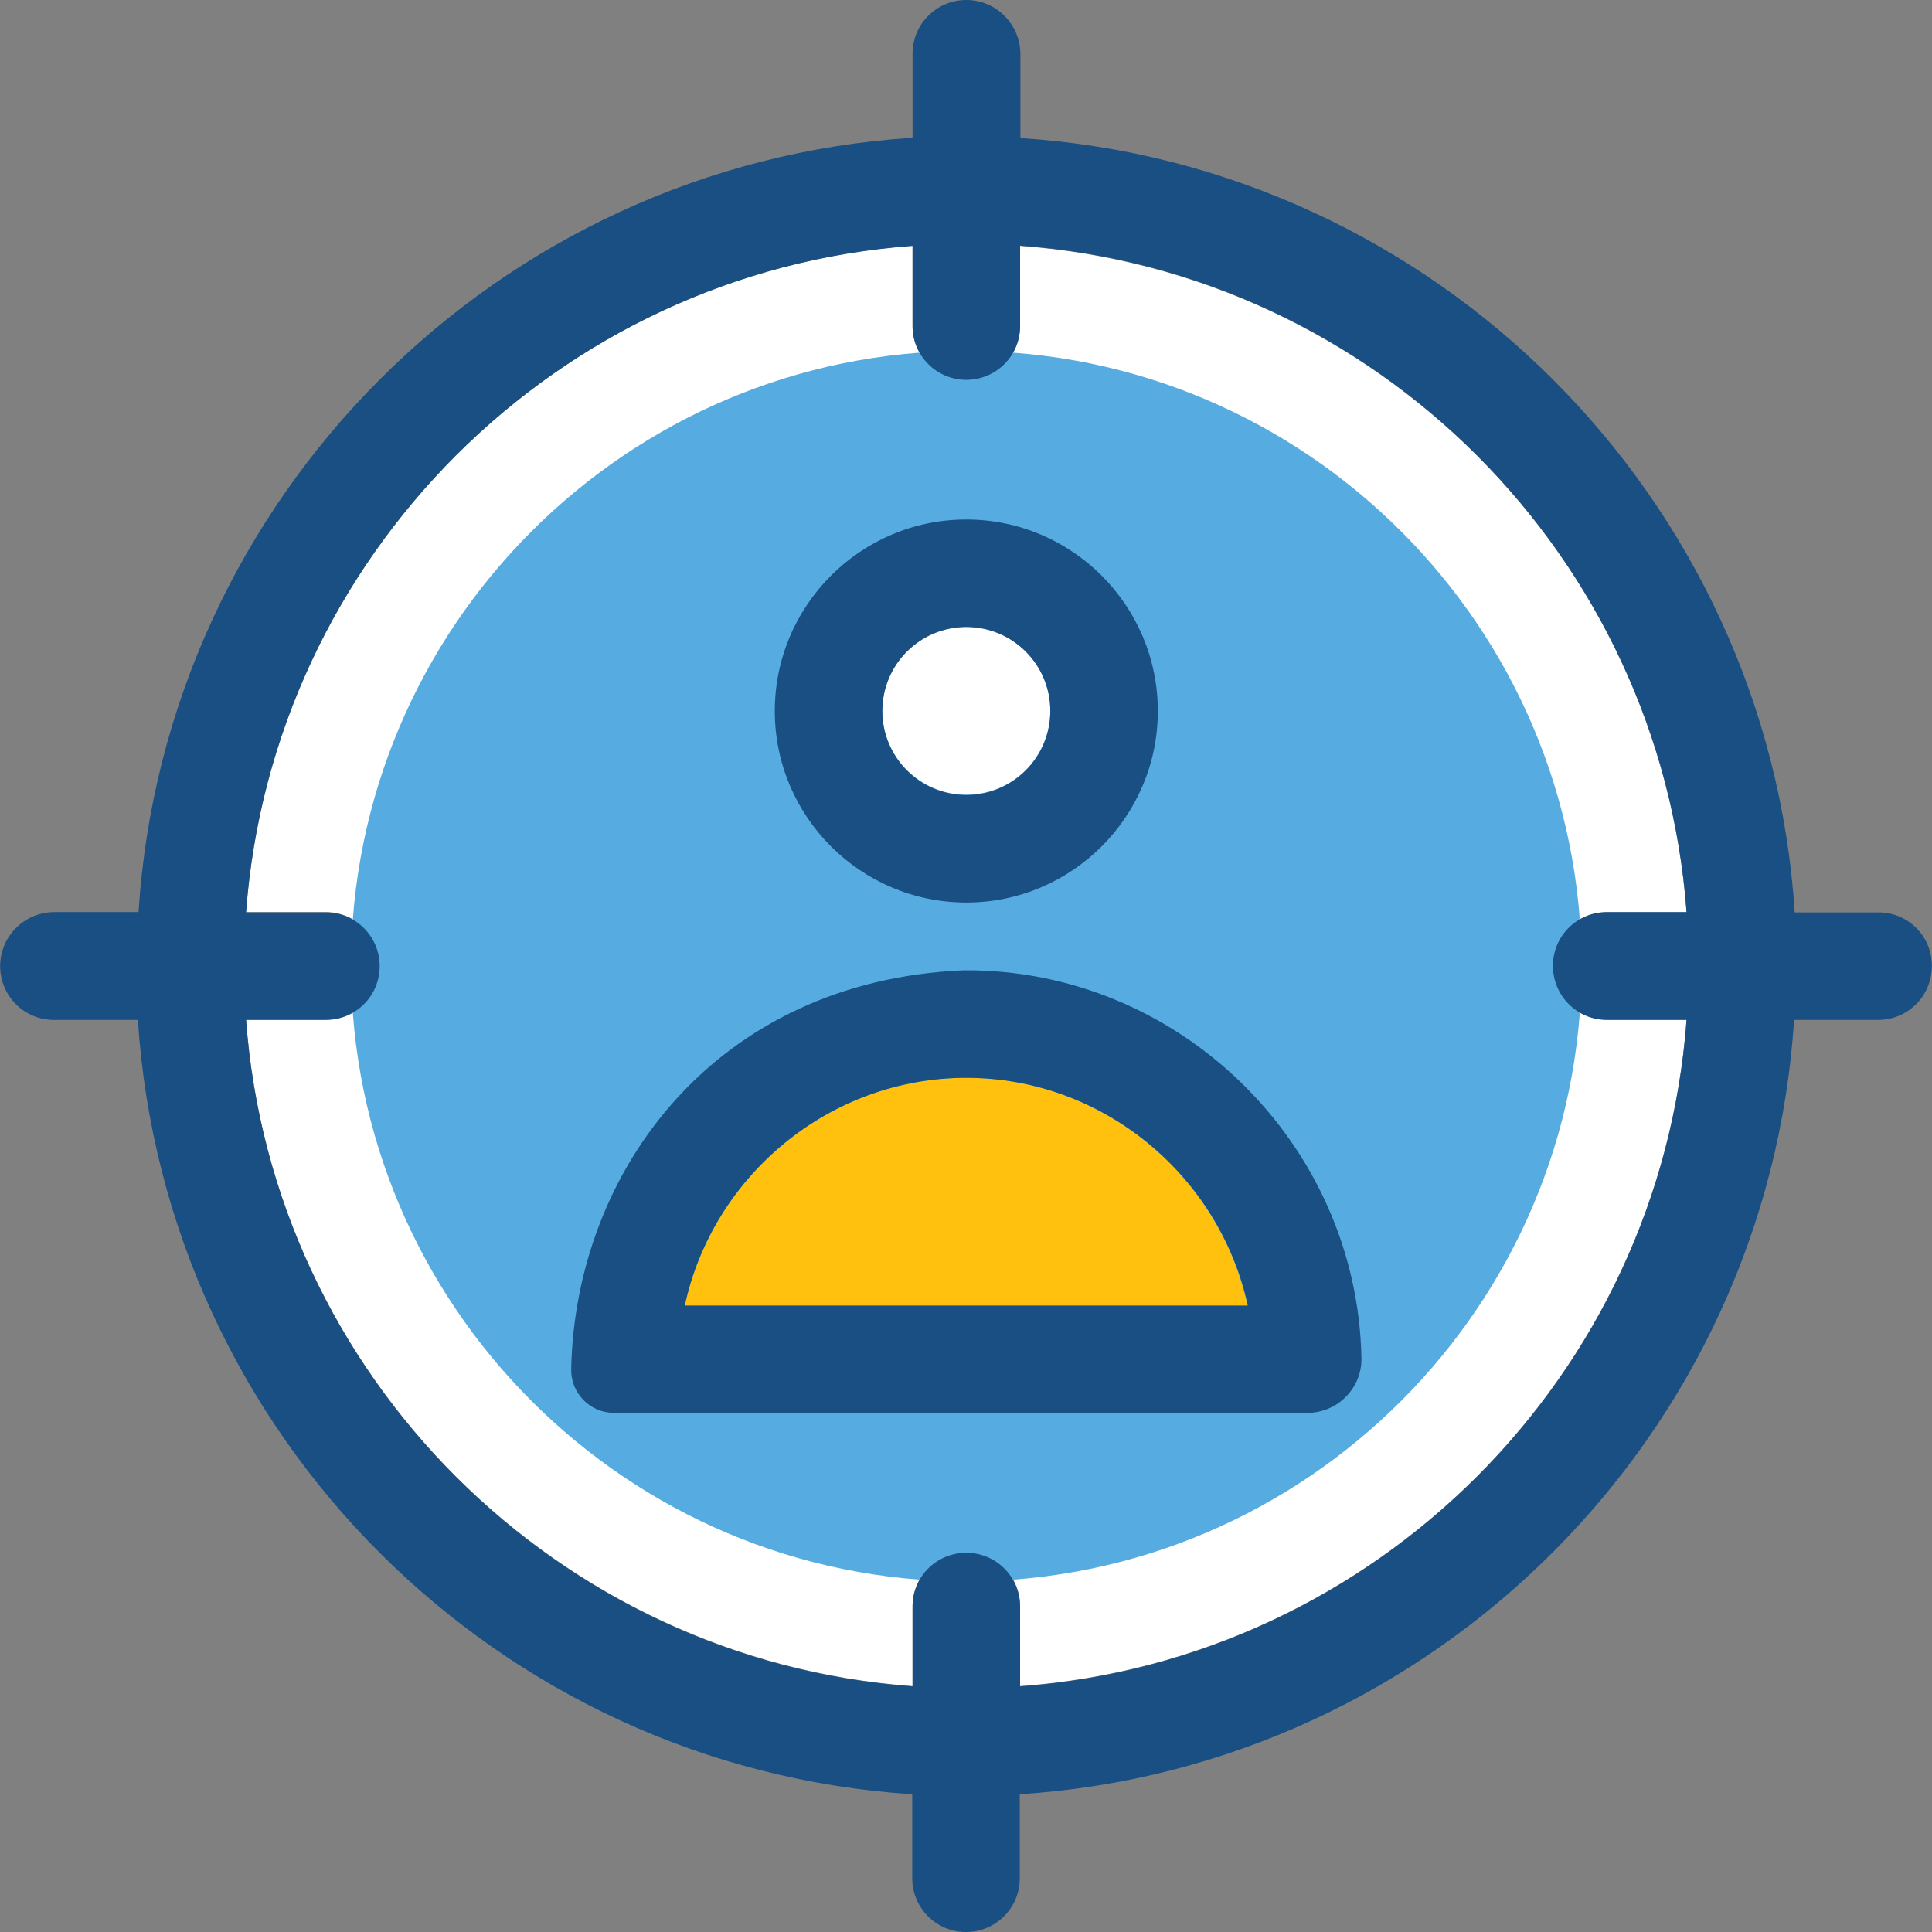
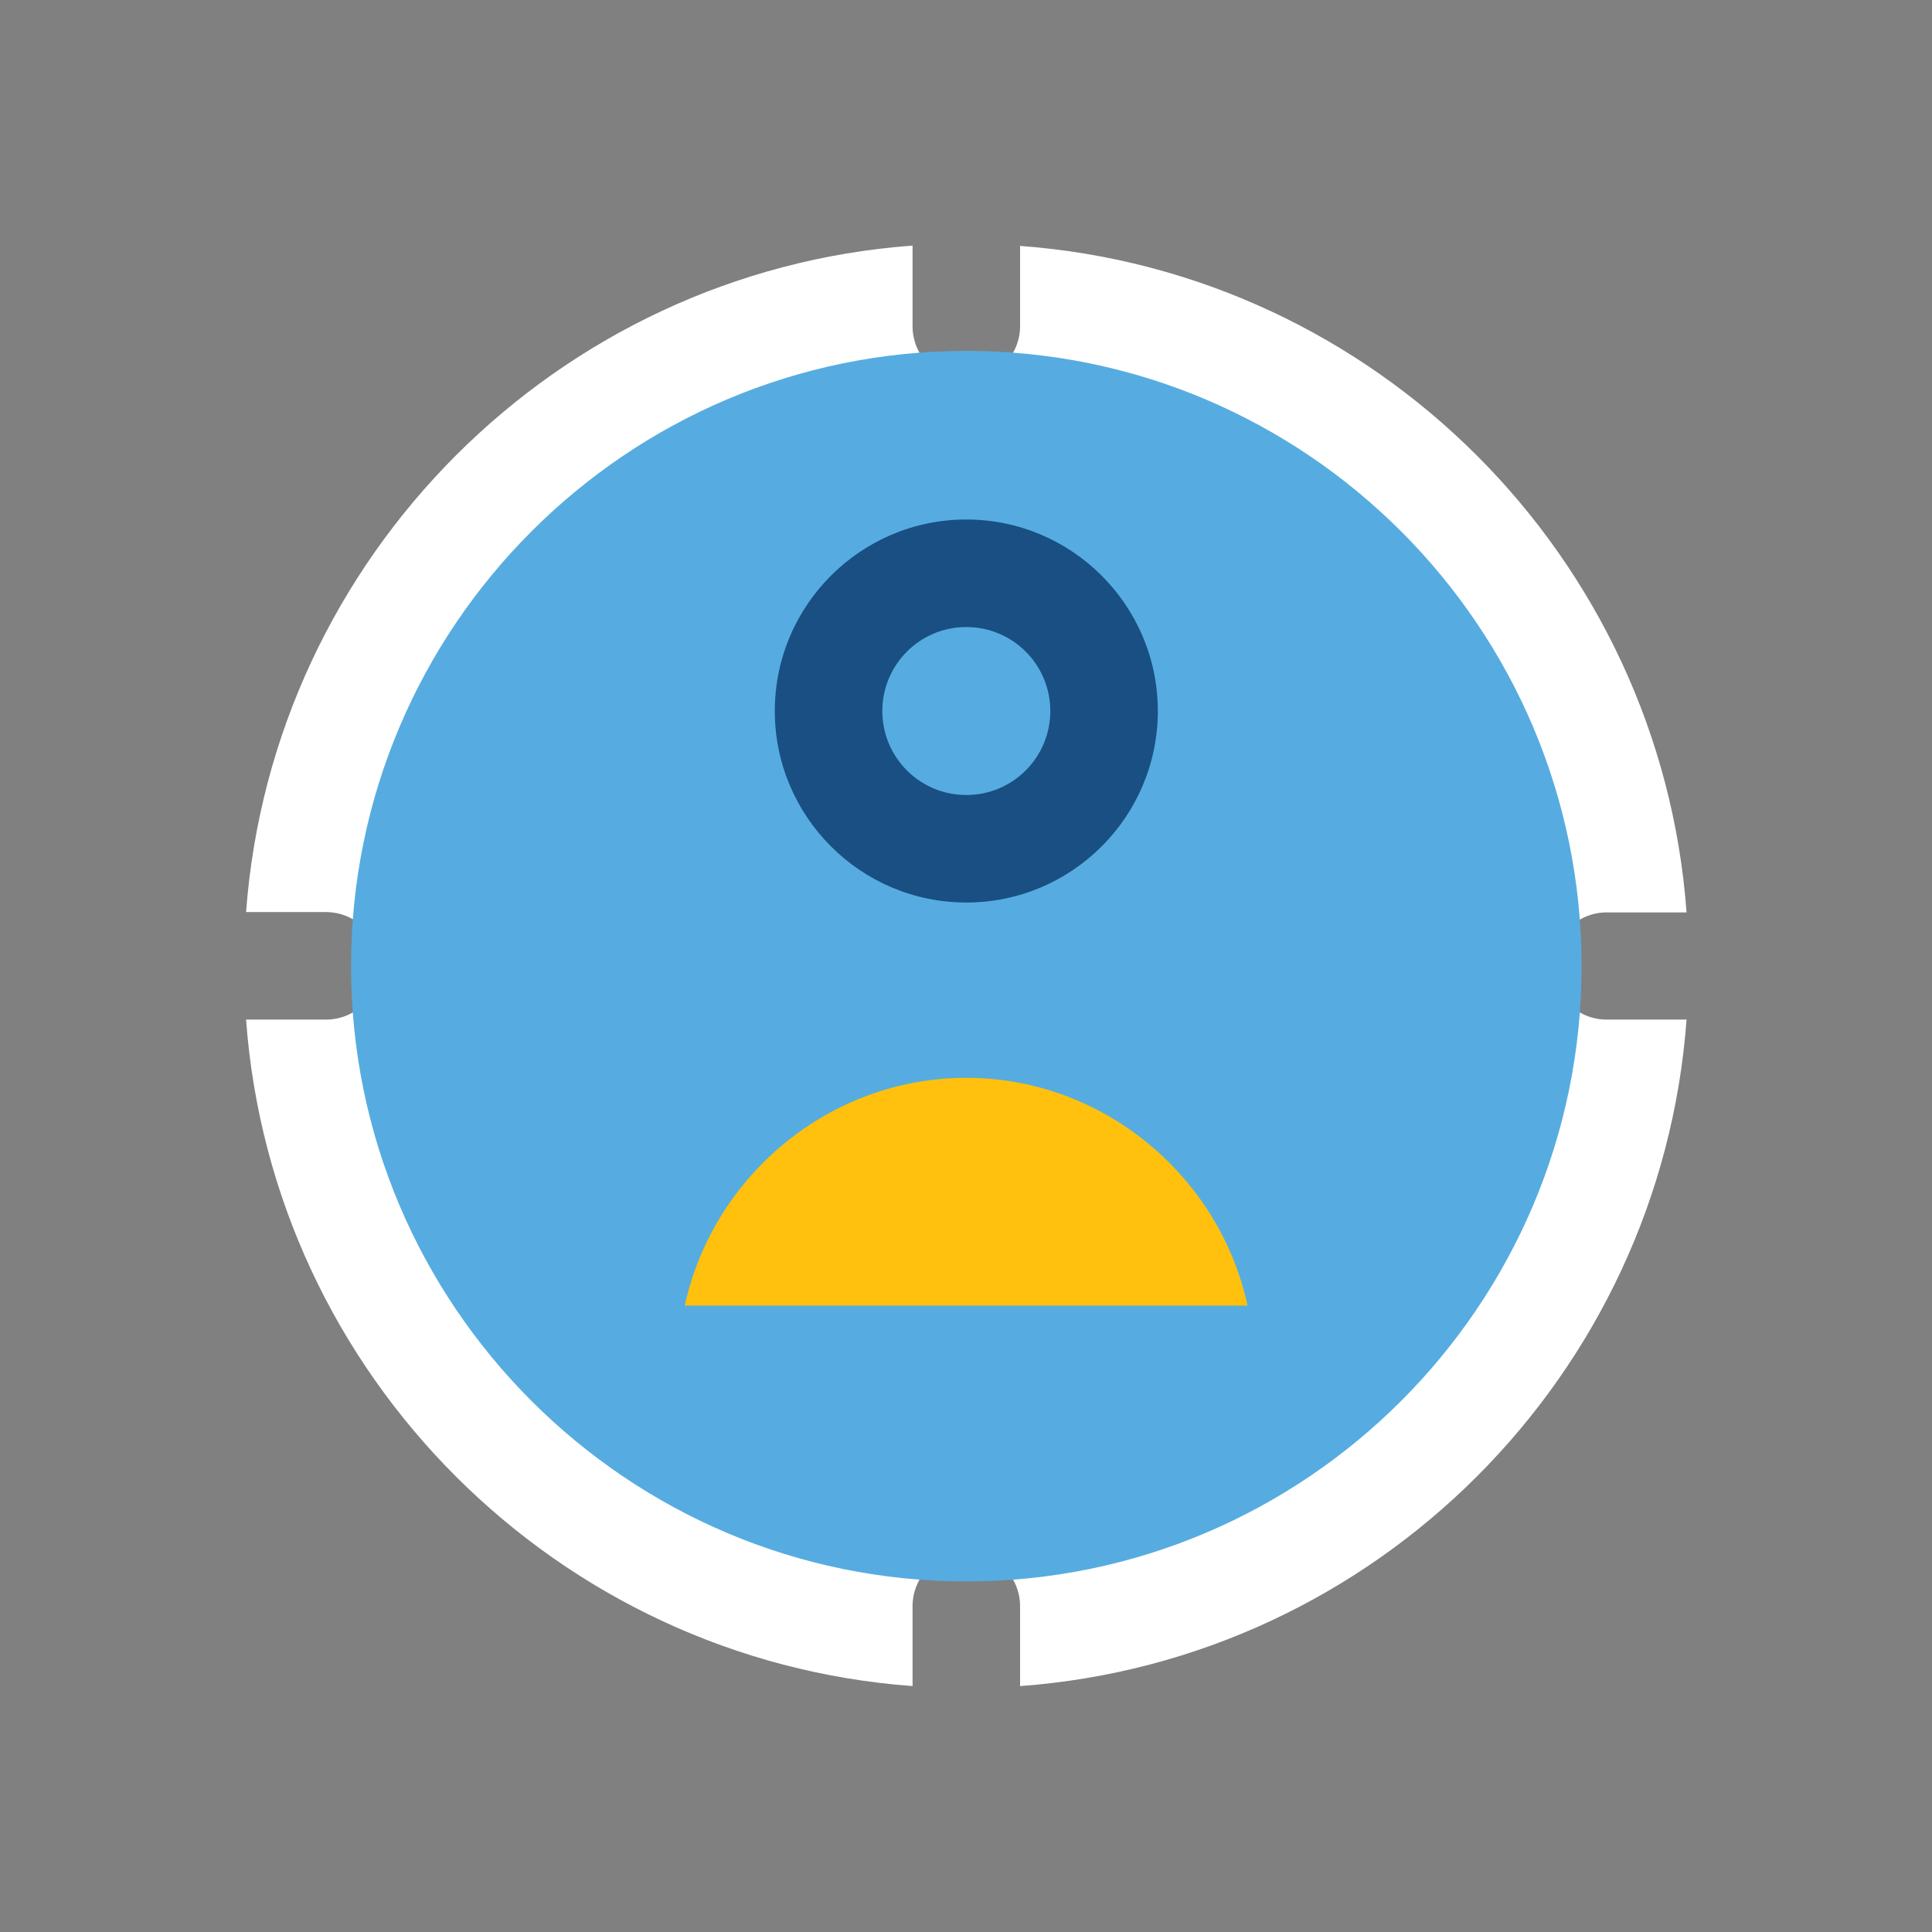
<svg xmlns="http://www.w3.org/2000/svg" version="1.1" id="Layer_1" x="0px" y="0px" viewBox="0 0 392.598 392.598" style="enable-background:new 0 0 392.598 392.598;" xml:space="preserve">
  <rect x="0" y="0" width="392.598" height="392.598" fill="#808080" stroke="none" />
  <path style="fill:#FFFFFF;" d="M326.497,185.406h16.226c-5.301-72.339-63.224-130.133-135.434-135.434v16.291  c0,6.012-4.848,10.925-10.925,10.925c-6.077,0-10.925-4.848-10.925-10.925V49.907c-72.21,5.301-130.069,63.224-135.434,135.434  H66.23c6.012,0,10.925,4.848,10.925,10.925c0,6.012-4.848,10.925-10.925,10.925H50.004c5.301,72.275,63.224,130.133,135.434,135.434  V326.4c0-6.012,4.848-10.925,10.925-10.925c6.012,0,10.925,4.848,10.925,10.925v16.226c72.339-5.301,130.133-63.224,135.434-135.434  h-16.226c-6.012,0-10.925-4.848-10.925-10.925C315.571,190.319,320.485,185.406,326.497,185.406z" />
  <path style="fill:#56ACE0;" d="M196.363,321.358c-68.913,0-125.026-56.113-125.026-125.026S127.45,71.305,196.363,71.305  S321.39,127.418,321.39,196.331S265.276,321.358,196.363,321.358z" />
-   <path style="fill:#194F82;" d="M381.769,185.406h-17.067c-5.43-84.299-73.051-151.919-157.349-157.349V10.925  C207.289,4.913,202.44,0,196.363,0c-6.012,0-10.925,4.848-10.925,10.925v17.067c-84.299,5.43-151.919,73.051-157.285,157.349H10.957  c-6.012,0.065-10.925,4.913-10.925,10.99c0,6.012,4.848,10.925,10.925,10.925h17.067c5.43,84.299,73.051,151.919,157.35,157.349  v17.067c0,6.012,4.848,10.925,10.925,10.925c6.012,0,10.925-4.848,10.925-10.925v-17.067  c84.299-5.43,151.919-73.051,157.349-157.349h17.067c6.012,0,10.925-4.848,10.925-10.925  C392.63,190.319,387.781,185.406,381.769,185.406z M326.497,207.257h16.226c-5.301,72.339-63.224,130.133-135.434,135.434v-16.226  c0-6.012-4.848-10.925-10.925-10.925c-6.077,0-10.925,4.848-10.925,10.925v16.226c-72.275-5.301-130.133-63.224-135.434-135.434  H66.23c6.012,0,10.925-4.848,10.925-10.925c0-6.012-4.848-10.925-10.925-10.925H50.004c5.301-72.275,63.224-130.133,135.434-135.434  v16.291c0,6.012,4.848,10.925,10.925,10.925c6.012,0,10.925-4.848,10.925-10.925V49.907  c72.339,5.301,130.133,63.224,135.434,135.434h-16.226c-6.012,0-10.925,4.848-10.925,10.925  C315.571,202.343,320.485,207.257,326.497,207.257z" />
-   <path style="fill:#FFFFFF;" d="M196.363,127.354c-9.438,0-17.067,7.628-17.067,17.067s7.628,17.067,17.067,17.067  s17.067-7.628,17.067-17.067S205.802,127.354,196.363,127.354z" />
  <path style="fill:#194F82;" d="M196.363,105.568c-21.463,0-38.917,17.455-38.917,38.917s17.455,38.917,38.917,38.917  s38.917-17.455,38.917-38.917S217.826,105.568,196.363,105.568z M196.363,161.552c-9.438,0-17.067-7.628-17.067-17.067  c0-9.438,7.628-17.067,17.067-17.067s17.067,7.628,17.067,17.067C213.43,153.923,205.802,161.552,196.363,161.552z" />
  <path style="fill:#FFC10D;" d="M196.363,219.022c-27.798,0-51.459,19.911-57.212,46.287h114.36  C247.822,238.998,224.161,219.022,196.363,219.022z" />
-   <path style="fill:#194F82;" d="M195.846,197.172c-50.489,2.133-78.998,40.857-79.774,81.131c-0.065,4.784,3.814,8.792,8.663,8.792  h140.994c6.077,0,11.055-5.042,10.925-11.119C275.814,232.339,239.483,196.848,195.846,197.172z M139.151,265.309  c5.689-26.376,29.35-46.287,57.212-46.287s51.459,19.911,57.212,46.287H139.151z" />
  <g>
</g>
  <g>
</g>
  <g>
</g>
  <g>
</g>
  <g>
</g>
  <g>
</g>
  <g>
</g>
  <g>
</g>
  <g>
</g>
  <g>
</g>
  <g>
</g>
  <g>
</g>
  <g>
</g>
  <g>
</g>
  <g>
</g>
</svg>